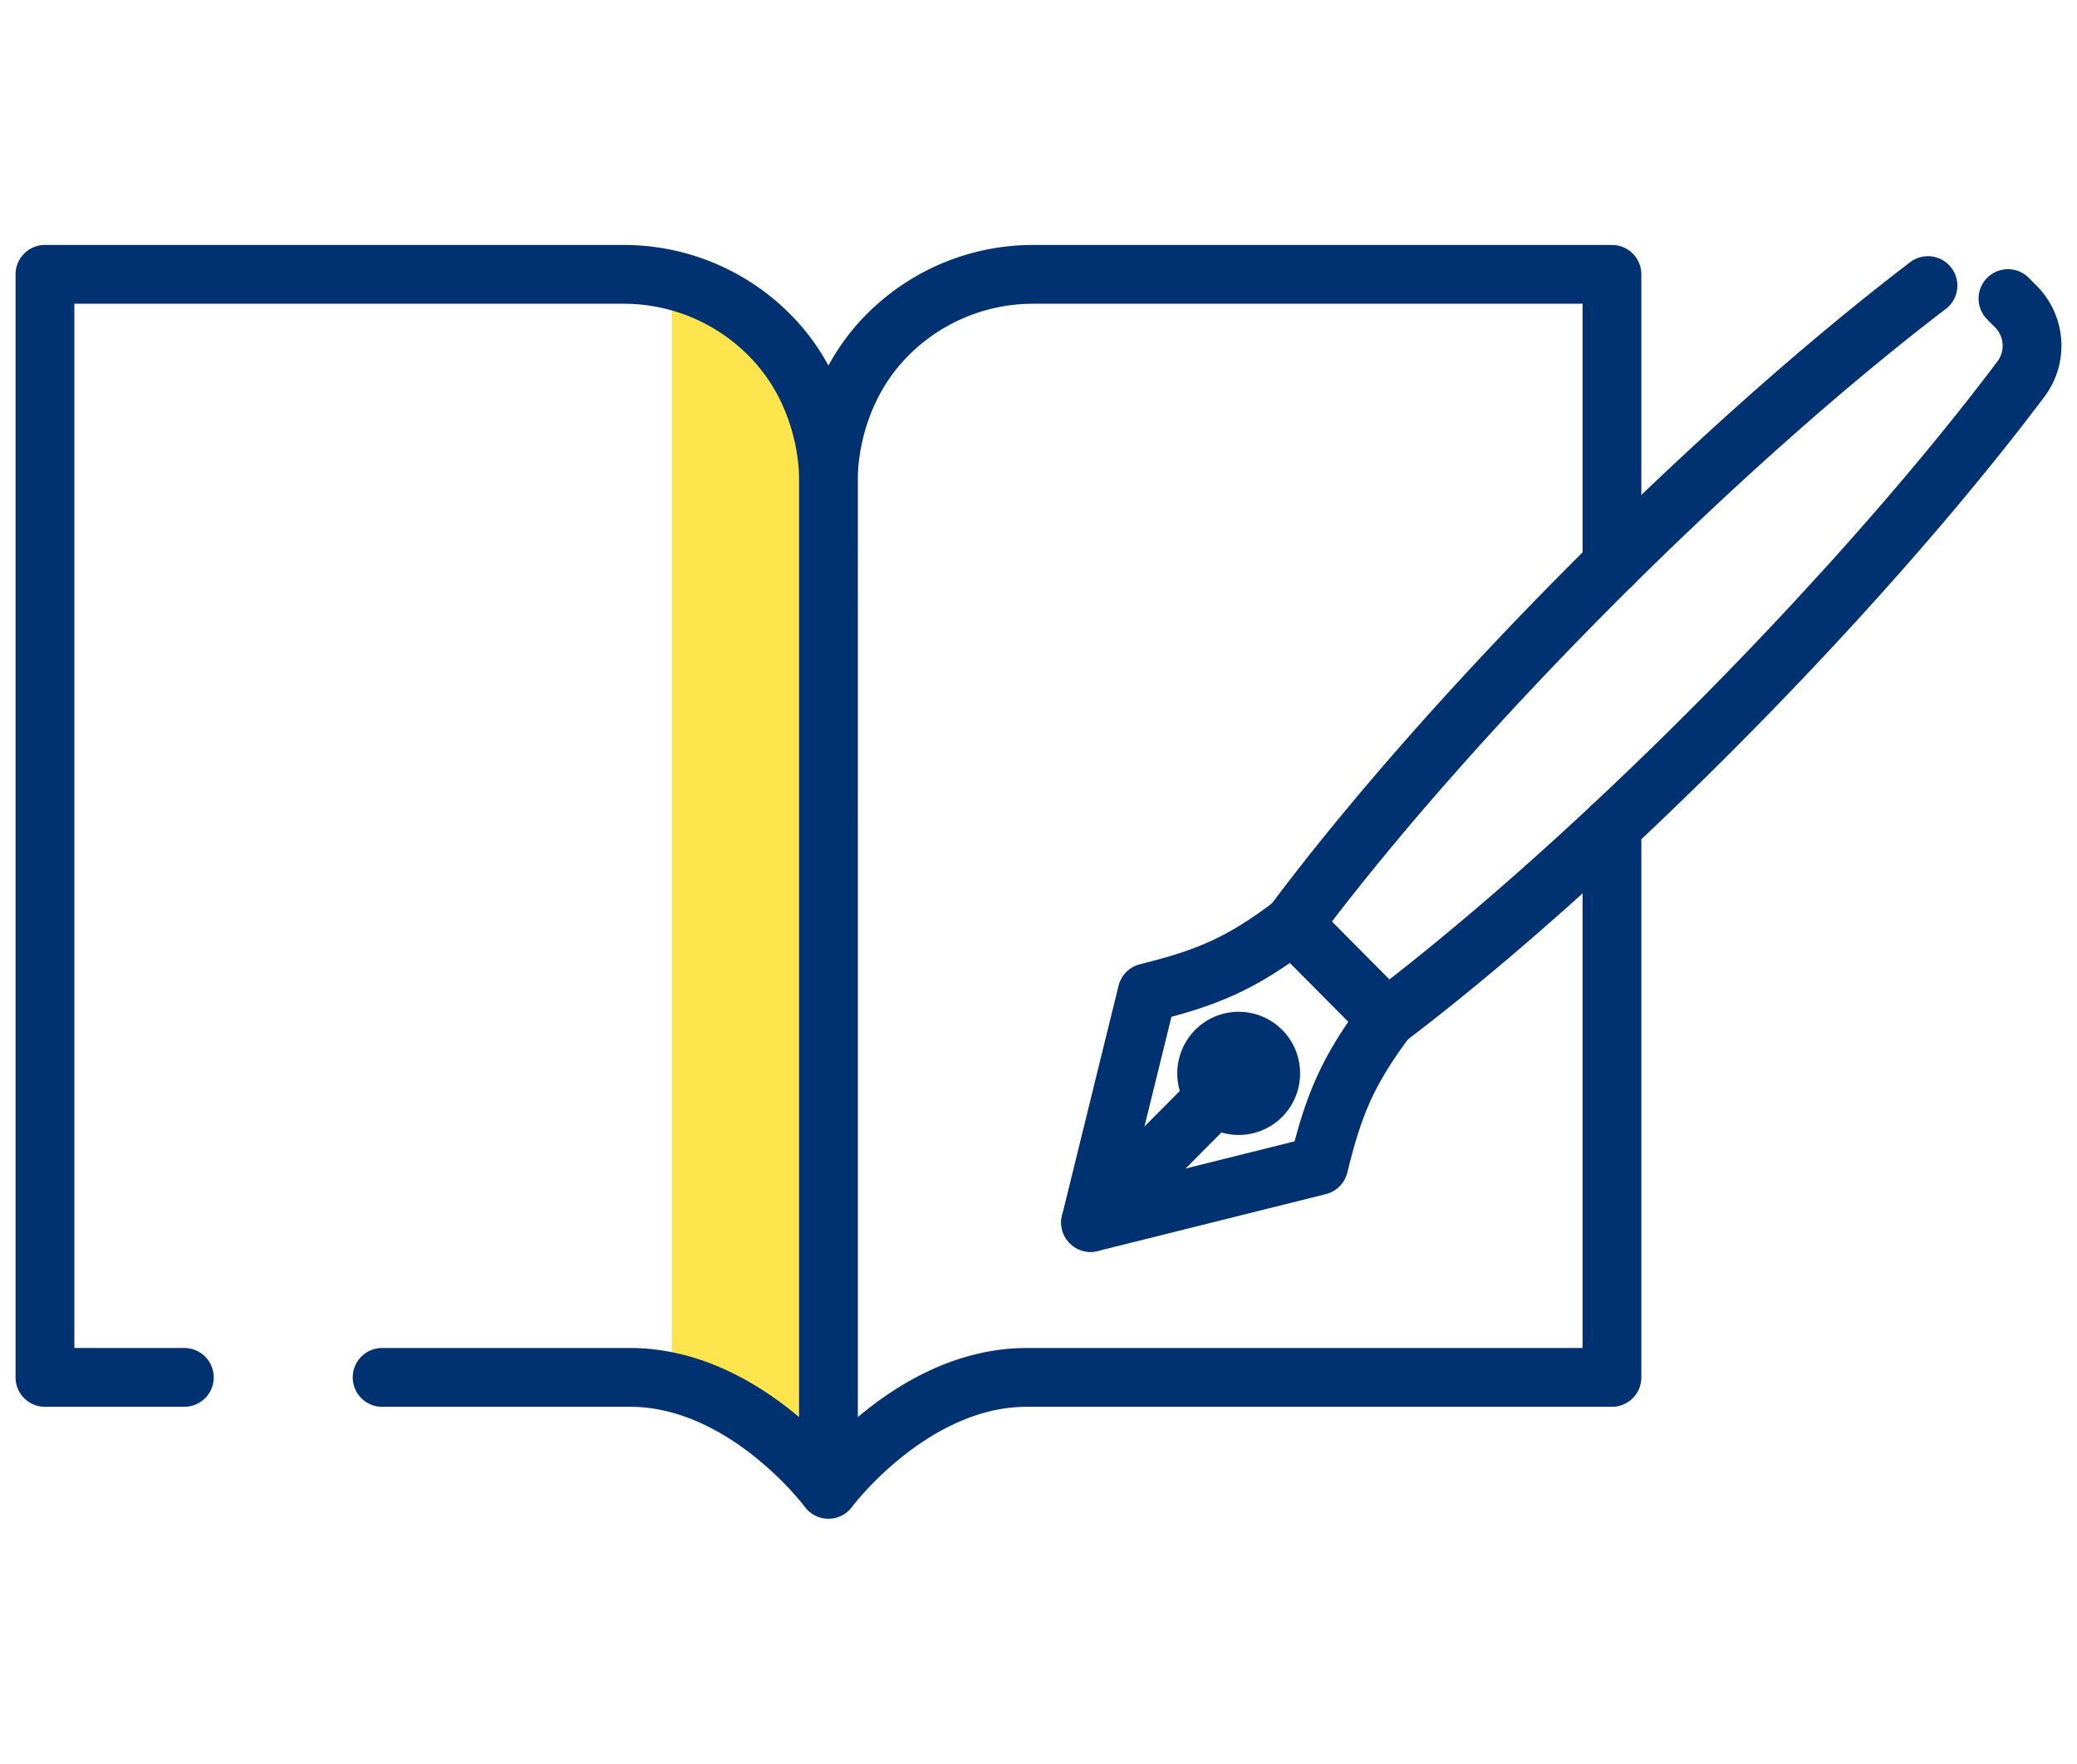
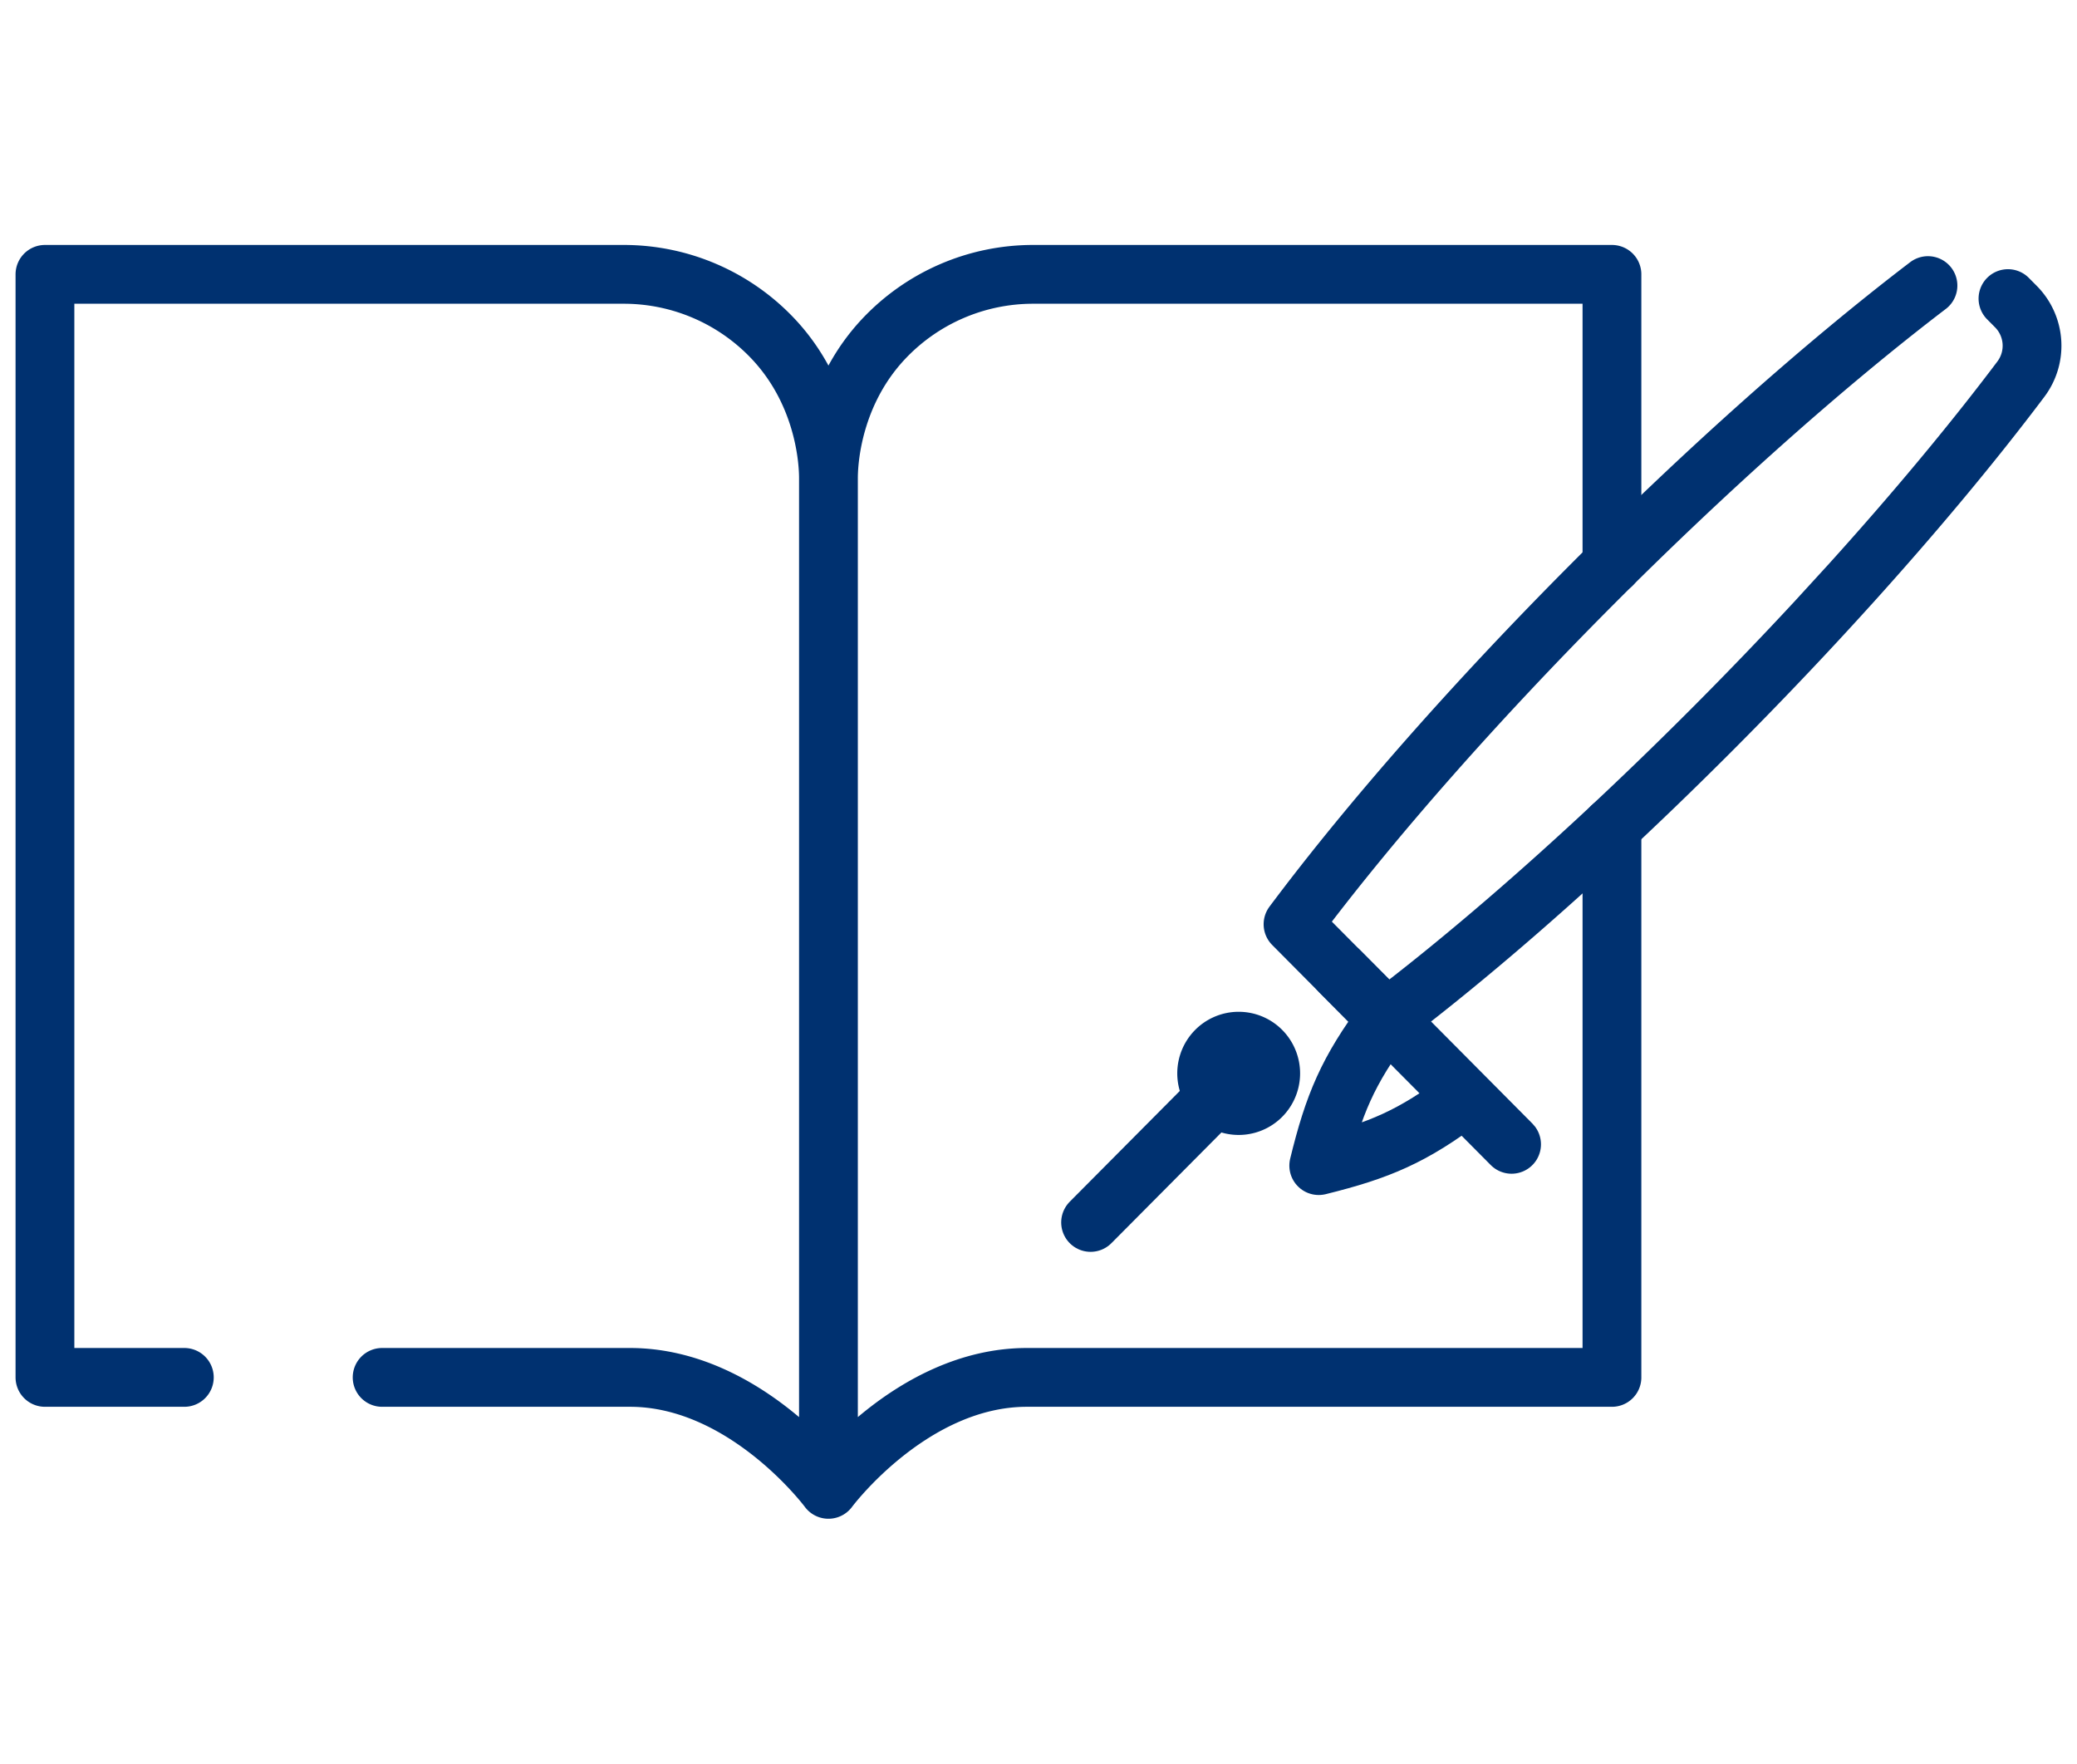
<svg xmlns="http://www.w3.org/2000/svg" width="106" height="90" fill="none">
-   <path d="M42.28 24.424V76s-3.236-4.372-7.994-5.465V14.292a10.482 10.482 0 015.194 3.024c2.387 2.551 2.8 5.703 2.8 7.108z" fill="#FFE54D" />
  <path d="M9.407 70.287H2.294V14h29.551a10.47 10.47 0 017.635 3.313c2.387 2.551 2.8 5.706 2.8 7.108V76s-4.232-5.713-10.129-5.713H19.502m62.764-41.471V14H52.715a10.47 10.47 0 00-7.635 3.313c-2.387 2.551-2.8 5.706-2.8 7.108V76s4.232-5.713 10.13-5.713h29.856v-28.11" stroke="#003170" stroke-width="3" stroke-linecap="round" stroke-linejoin="round" />
  <path d="M102.477 15.237l.409.412a2.835 2.835 0 01.25 3.698c-2.496 3.318-5.49 6.9-8.754 10.51m4.012-15.284c-10.738 8.19-24.273 21.713-32.404 32.59l2.39 2.407 2.392 2.407c6.925-5.252 14.931-12.738 21.929-20.285m0 0c.567-.612 1.128-1.224 1.68-1.835m-1.68 1.835l1.68-1.835" stroke="#003170" stroke-width="3" stroke-linecap="round" stroke-linejoin="round" />
-   <path d="M68.38 49.57l2.392 2.407c-2.002 2.675-2.71 4.395-3.47 7.503l-11.644 2.904 2.884-11.725c3.086-.764 4.794-1.478 7.451-3.493l2.391 2.407-.003-.004z" stroke="#003170" stroke-width="3" stroke-linecap="round" stroke-linejoin="round" />
+   <path d="M68.38 49.57l2.392 2.407c-2.002 2.675-2.71 4.395-3.47 7.503c3.086-.764 4.794-1.478 7.451-3.493l2.391 2.407-.003-.004z" stroke="#003170" stroke-width="3" stroke-linecap="round" stroke-linejoin="round" />
  <path d="M64.019 55.581a1.13 1.13 0 01-1.605 0 1.149 1.149 0 010-1.616 1.13 1.13 0 011.605 0 1.15 1.15 0 010 1.616z" stroke="#003170" stroke-width="4" stroke-linecap="round" stroke-linejoin="round" />
  <path d="M63.217 54.773l-7.559 7.607" stroke="#003170" stroke-width="3" stroke-linecap="round" stroke-linejoin="round" />
</svg>